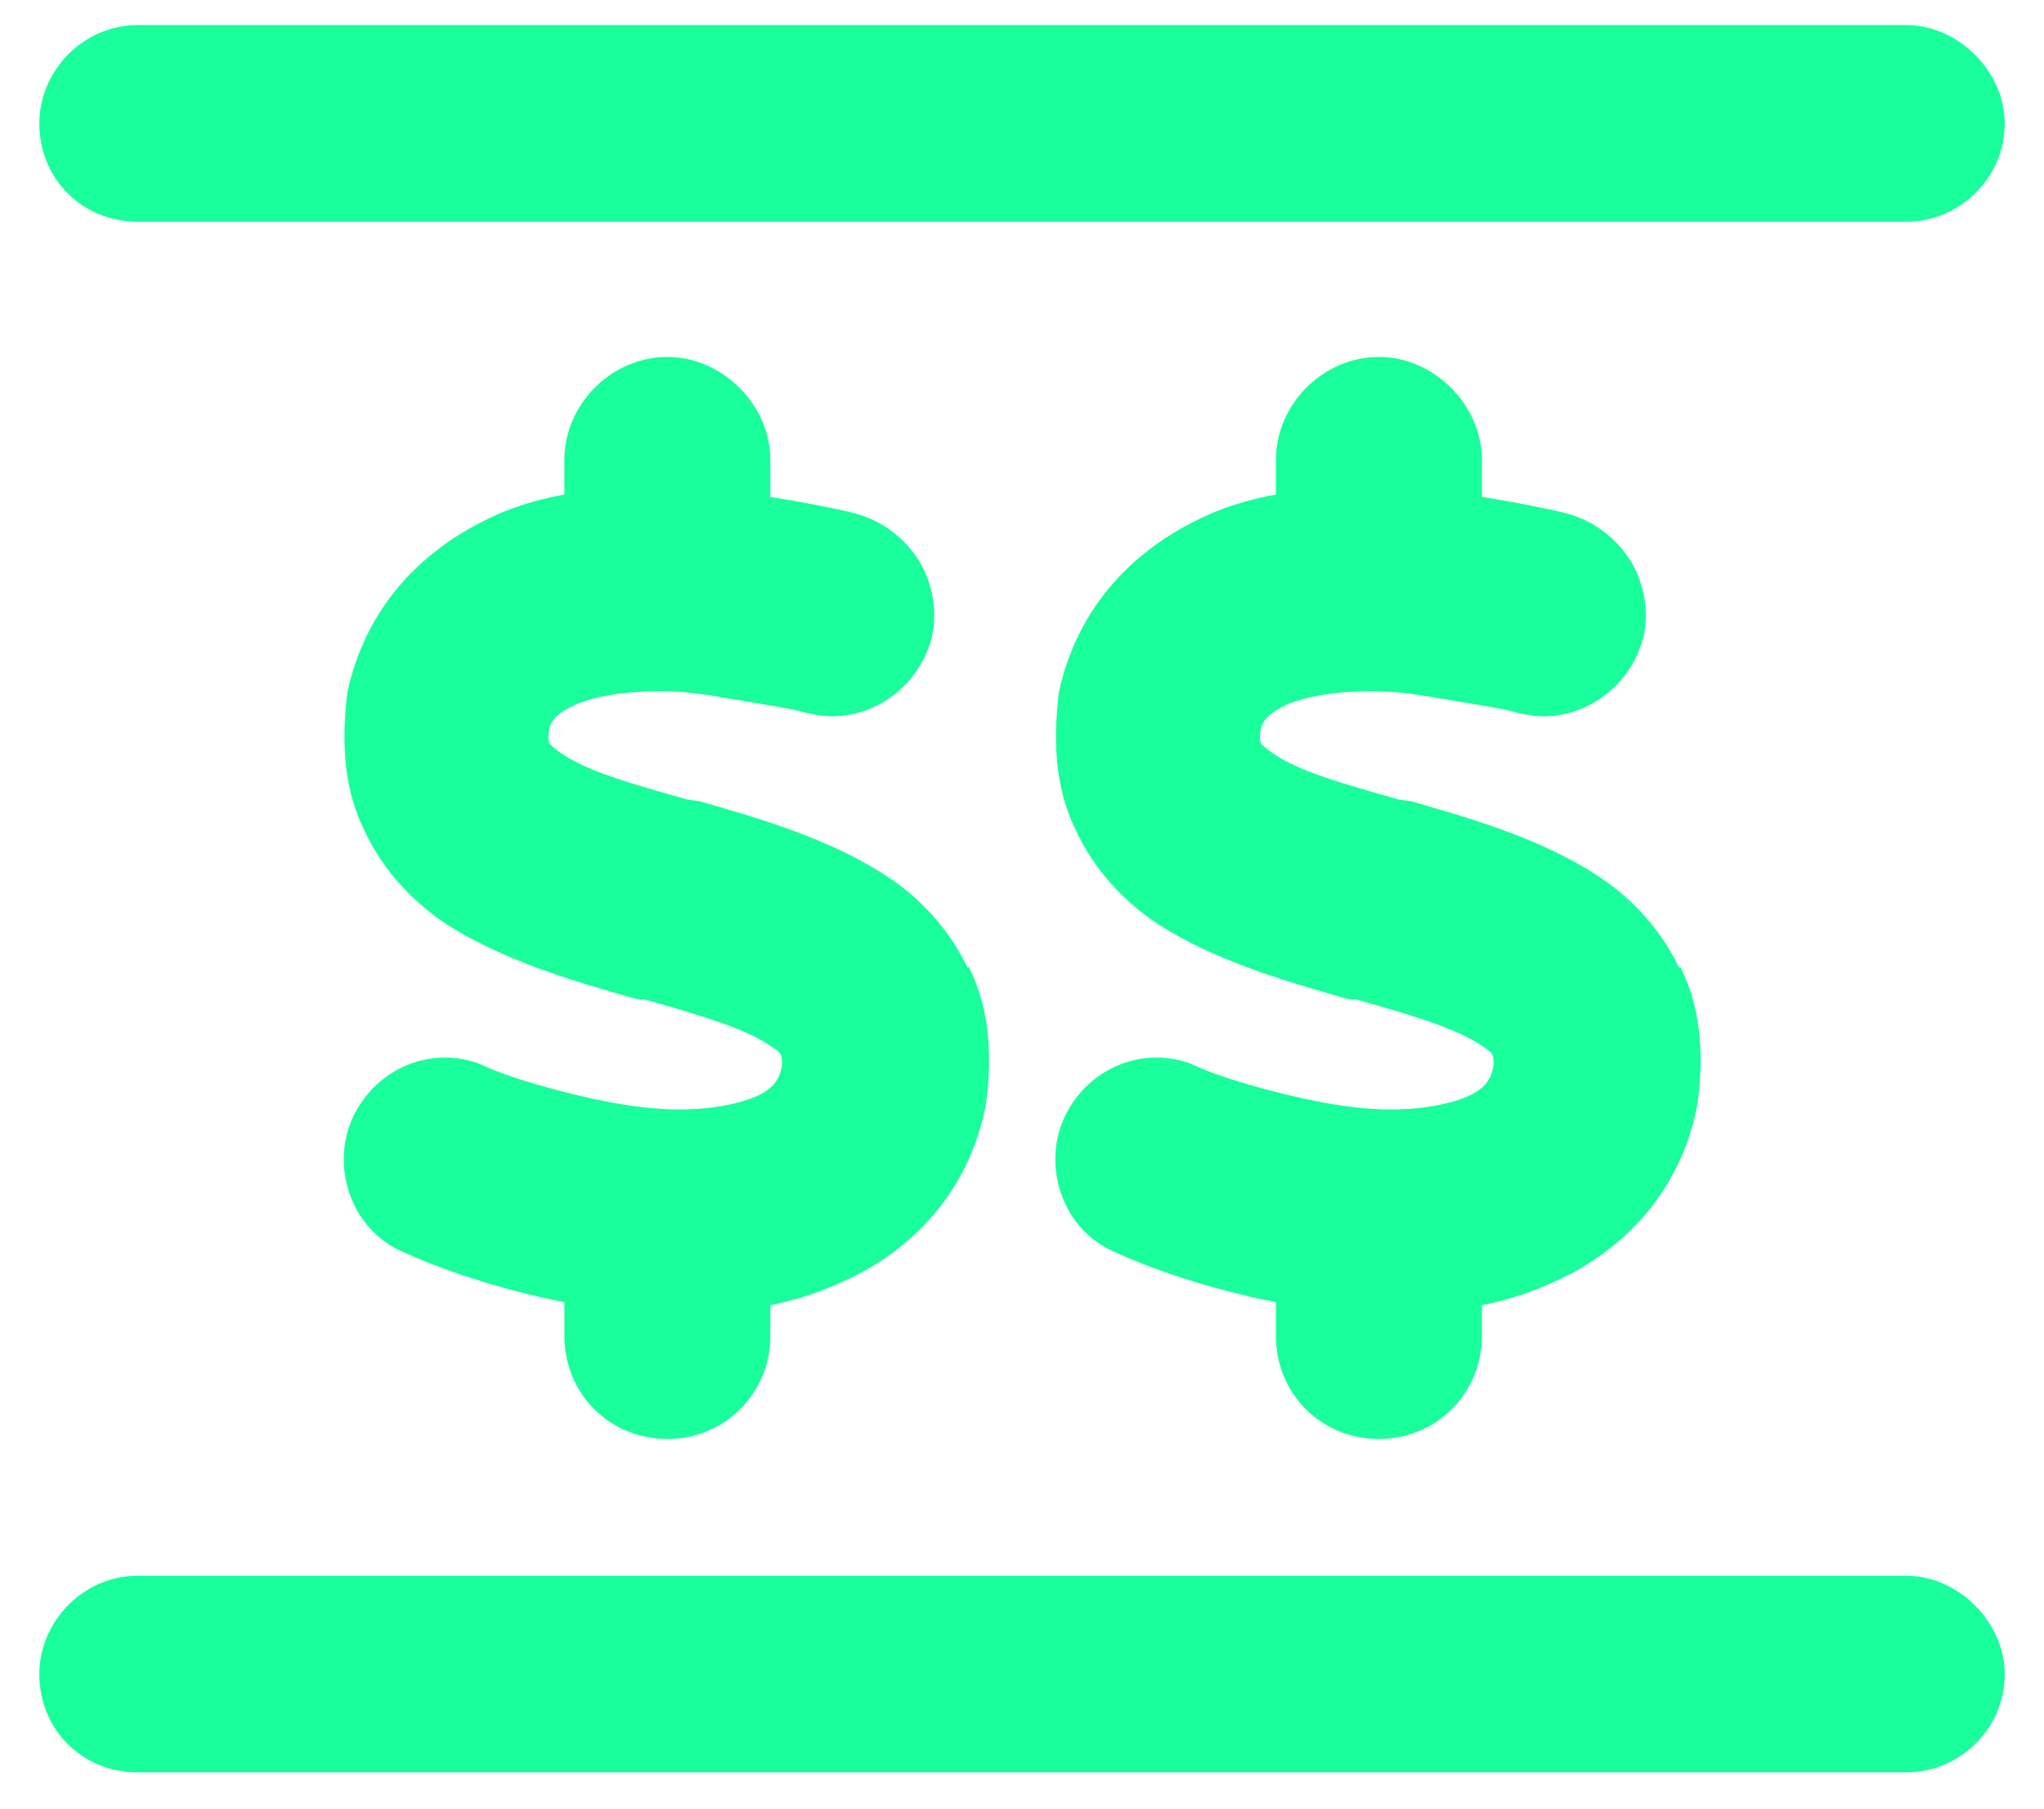
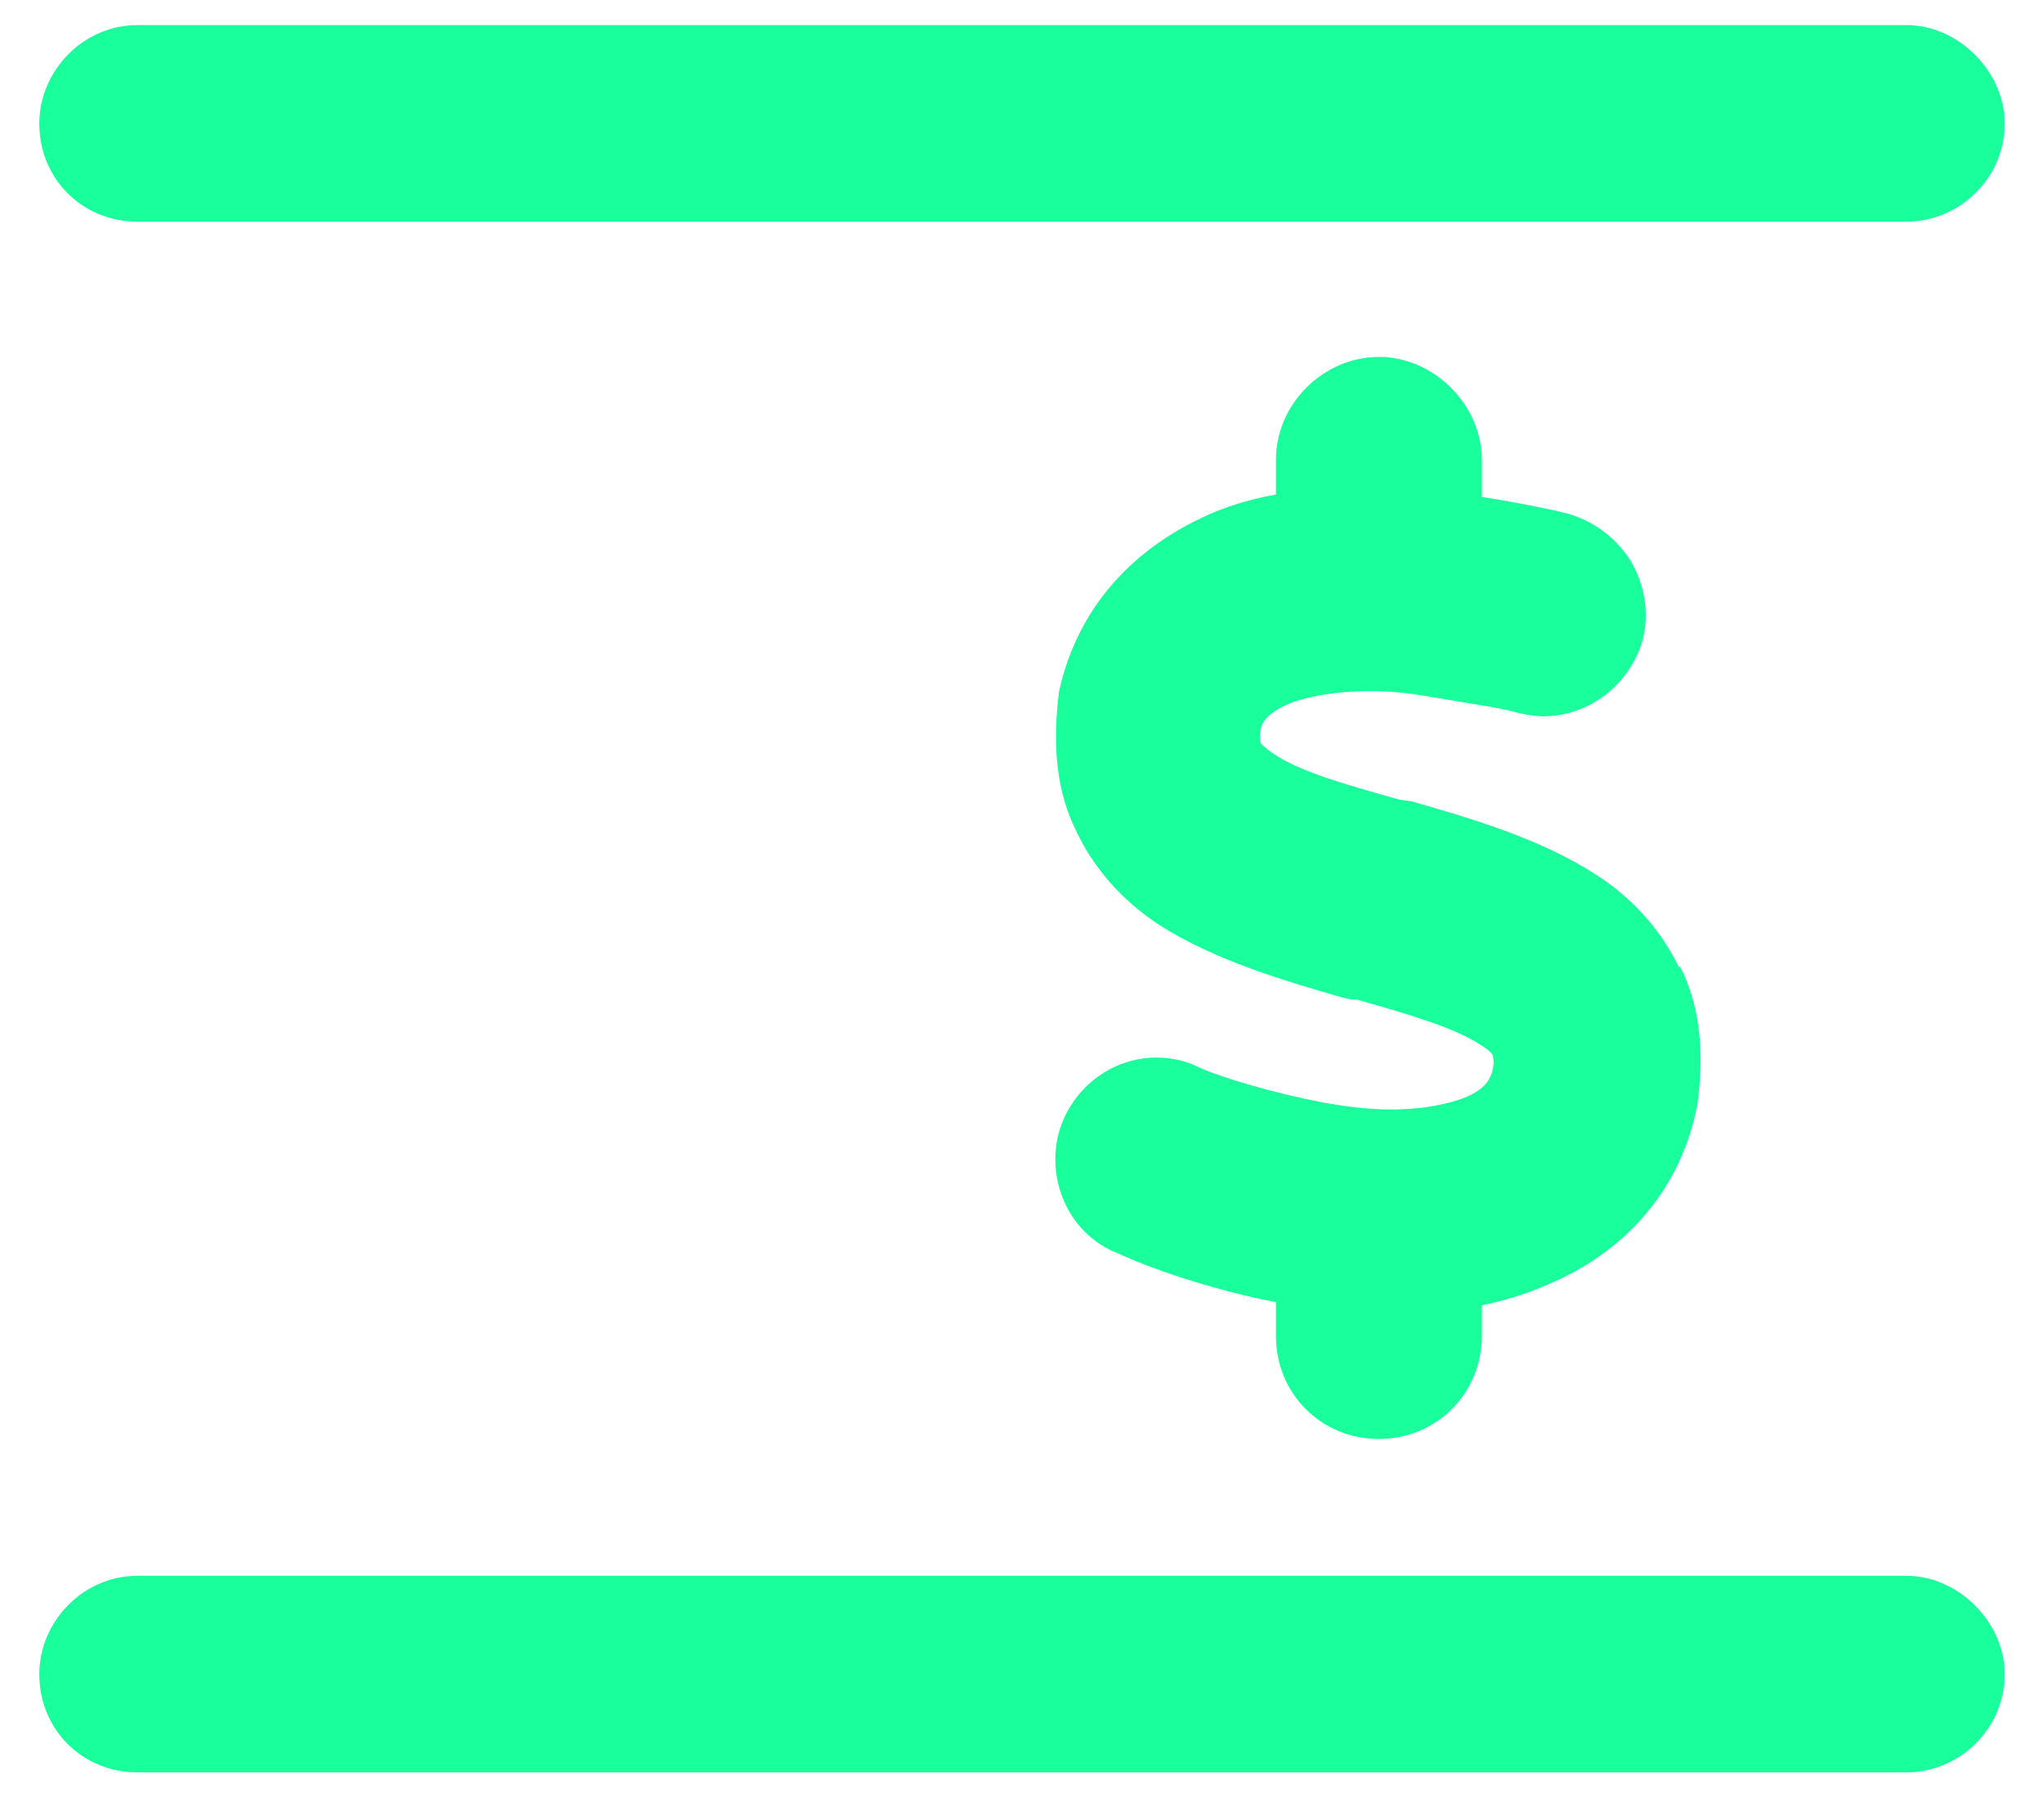
<svg xmlns="http://www.w3.org/2000/svg" width="26" height="23" viewBox="0 0 26 23" fill="none">
  <path d="M25.5 21.289C25.5 21.999 24.91 22.539 24.25 22.539H1.75C1.05 22.539 0.5 21.999 0.5 21.289C0.5 20.629 1.05 20.039 1.75 20.039H24.25C24.91 20.039 25.5 20.629 25.5 21.289Z" fill="#19FF9B" />
  <path d="M25.5 1.569C25.5 2.279 24.91 2.819 24.25 2.819H1.75C1.05 2.819 0.5 2.279 0.5 1.569C0.5 0.909 1.05 0.319 1.75 0.319H24.25C24.91 0.319 25.5 0.909 25.5 1.569Z" fill="#19FF9B" />
  <path d="M21.36 12.309C21.08 11.719 20.64 11.339 20.31 11.129C19.59 10.659 18.68 10.399 17.95 10.189L17.8 10.169C17.09 9.969 16.52 9.809 16.19 9.579C16.07 9.499 16.05 9.459 16.04 9.459C16.04 9.449 16.01 9.399 16.04 9.259C16.07 9.109 16.27 8.999 16.42 8.939C16.69 8.839 17.05 8.789 17.43 8.789C17.65 8.789 17.89 8.809 18.12 8.849L18.48 8.909C18.77 8.959 19.13 9.009 19.32 9.069C19.42 9.089 19.53 9.109 19.63 9.109C20.21 9.109 20.74 8.709 20.9 8.119C20.98 7.789 20.92 7.429 20.74 7.129C20.55 6.829 20.26 6.619 19.93 6.529C19.7 6.469 19.23 6.379 18.85 6.319V5.849C18.85 5.149 18.24 4.539 17.54 4.539C16.84 4.539 16.23 5.129 16.23 5.849V6.289C15.95 6.339 15.71 6.409 15.48 6.499C14.41 6.939 13.7 7.739 13.47 8.799C13.38 9.519 13.45 10.089 13.69 10.569C13.91 11.039 14.27 11.449 14.74 11.759C15.46 12.219 16.36 12.479 17.09 12.689L17.18 12.709H17.25C17.95 12.909 18.51 13.069 18.85 13.299C18.96 13.369 18.98 13.399 18.99 13.429C18.99 13.439 19.01 13.499 18.99 13.589C18.96 13.719 18.9 13.849 18.63 13.959C18.45 14.029 18.14 14.109 17.69 14.109C17.48 14.109 17.25 14.089 17 14.049C16.53 13.979 15.71 13.769 15.26 13.579C15.09 13.489 14.9 13.449 14.71 13.449C14.2 13.449 13.74 13.759 13.53 14.229C13.39 14.549 13.39 14.919 13.52 15.239C13.65 15.569 13.91 15.819 14.22 15.939C14.77 16.189 15.55 16.429 16.23 16.559V16.989C16.23 17.719 16.8 18.299 17.54 18.299C18.28 18.299 18.85 17.709 18.85 16.989V16.599C19.14 16.539 19.4 16.459 19.63 16.359C20.68 15.939 21.39 15.109 21.59 14.049C21.69 13.339 21.61 12.759 21.37 12.289L21.36 12.309Z" fill="#19FF9B" />
-   <path d="M12.309 12.309C12.029 11.719 11.589 11.339 11.259 11.129C10.539 10.659 9.629 10.399 8.899 10.189L8.749 10.169C8.039 9.969 7.469 9.809 7.139 9.579C7.019 9.499 6.999 9.459 6.989 9.459C6.989 9.449 6.959 9.399 6.989 9.259C7.019 9.109 7.219 8.999 7.369 8.939C7.639 8.839 7.999 8.789 8.379 8.789C8.599 8.789 8.839 8.809 9.069 8.849L9.429 8.909C9.719 8.959 10.079 9.009 10.269 9.069C10.369 9.089 10.479 9.109 10.579 9.109C11.159 9.109 11.689 8.709 11.849 8.119C11.929 7.789 11.869 7.429 11.689 7.129C11.499 6.829 11.209 6.619 10.879 6.529C10.649 6.469 10.179 6.379 9.799 6.319V5.849C9.799 5.149 9.189 4.539 8.489 4.539C7.789 4.539 7.179 5.129 7.179 5.849V6.289C6.899 6.339 6.659 6.409 6.429 6.499C5.359 6.939 4.649 7.739 4.419 8.799C4.329 9.519 4.399 10.089 4.639 10.569C4.859 11.039 5.219 11.449 5.689 11.759C6.409 12.219 7.309 12.479 8.039 12.689L8.129 12.709H8.199C8.899 12.909 9.459 13.069 9.799 13.299C9.909 13.369 9.929 13.399 9.939 13.429C9.939 13.439 9.959 13.499 9.939 13.589C9.909 13.719 9.849 13.849 9.579 13.959C9.399 14.029 9.089 14.109 8.639 14.109C8.429 14.109 8.199 14.089 7.949 14.049C7.479 13.979 6.659 13.769 6.209 13.579C6.039 13.489 5.849 13.449 5.659 13.449C5.149 13.449 4.689 13.759 4.479 14.229C4.339 14.549 4.339 14.919 4.469 15.239C4.599 15.569 4.859 15.819 5.169 15.939C5.719 16.189 6.499 16.429 7.179 16.559V16.989C7.179 17.719 7.749 18.299 8.489 18.299C9.229 18.299 9.799 17.709 9.799 16.989V16.599C10.089 16.539 10.349 16.459 10.579 16.359C11.629 15.939 12.339 15.109 12.539 14.049C12.639 13.339 12.559 12.759 12.319 12.289L12.309 12.309Z" fill="#19FF9B" />
</svg>